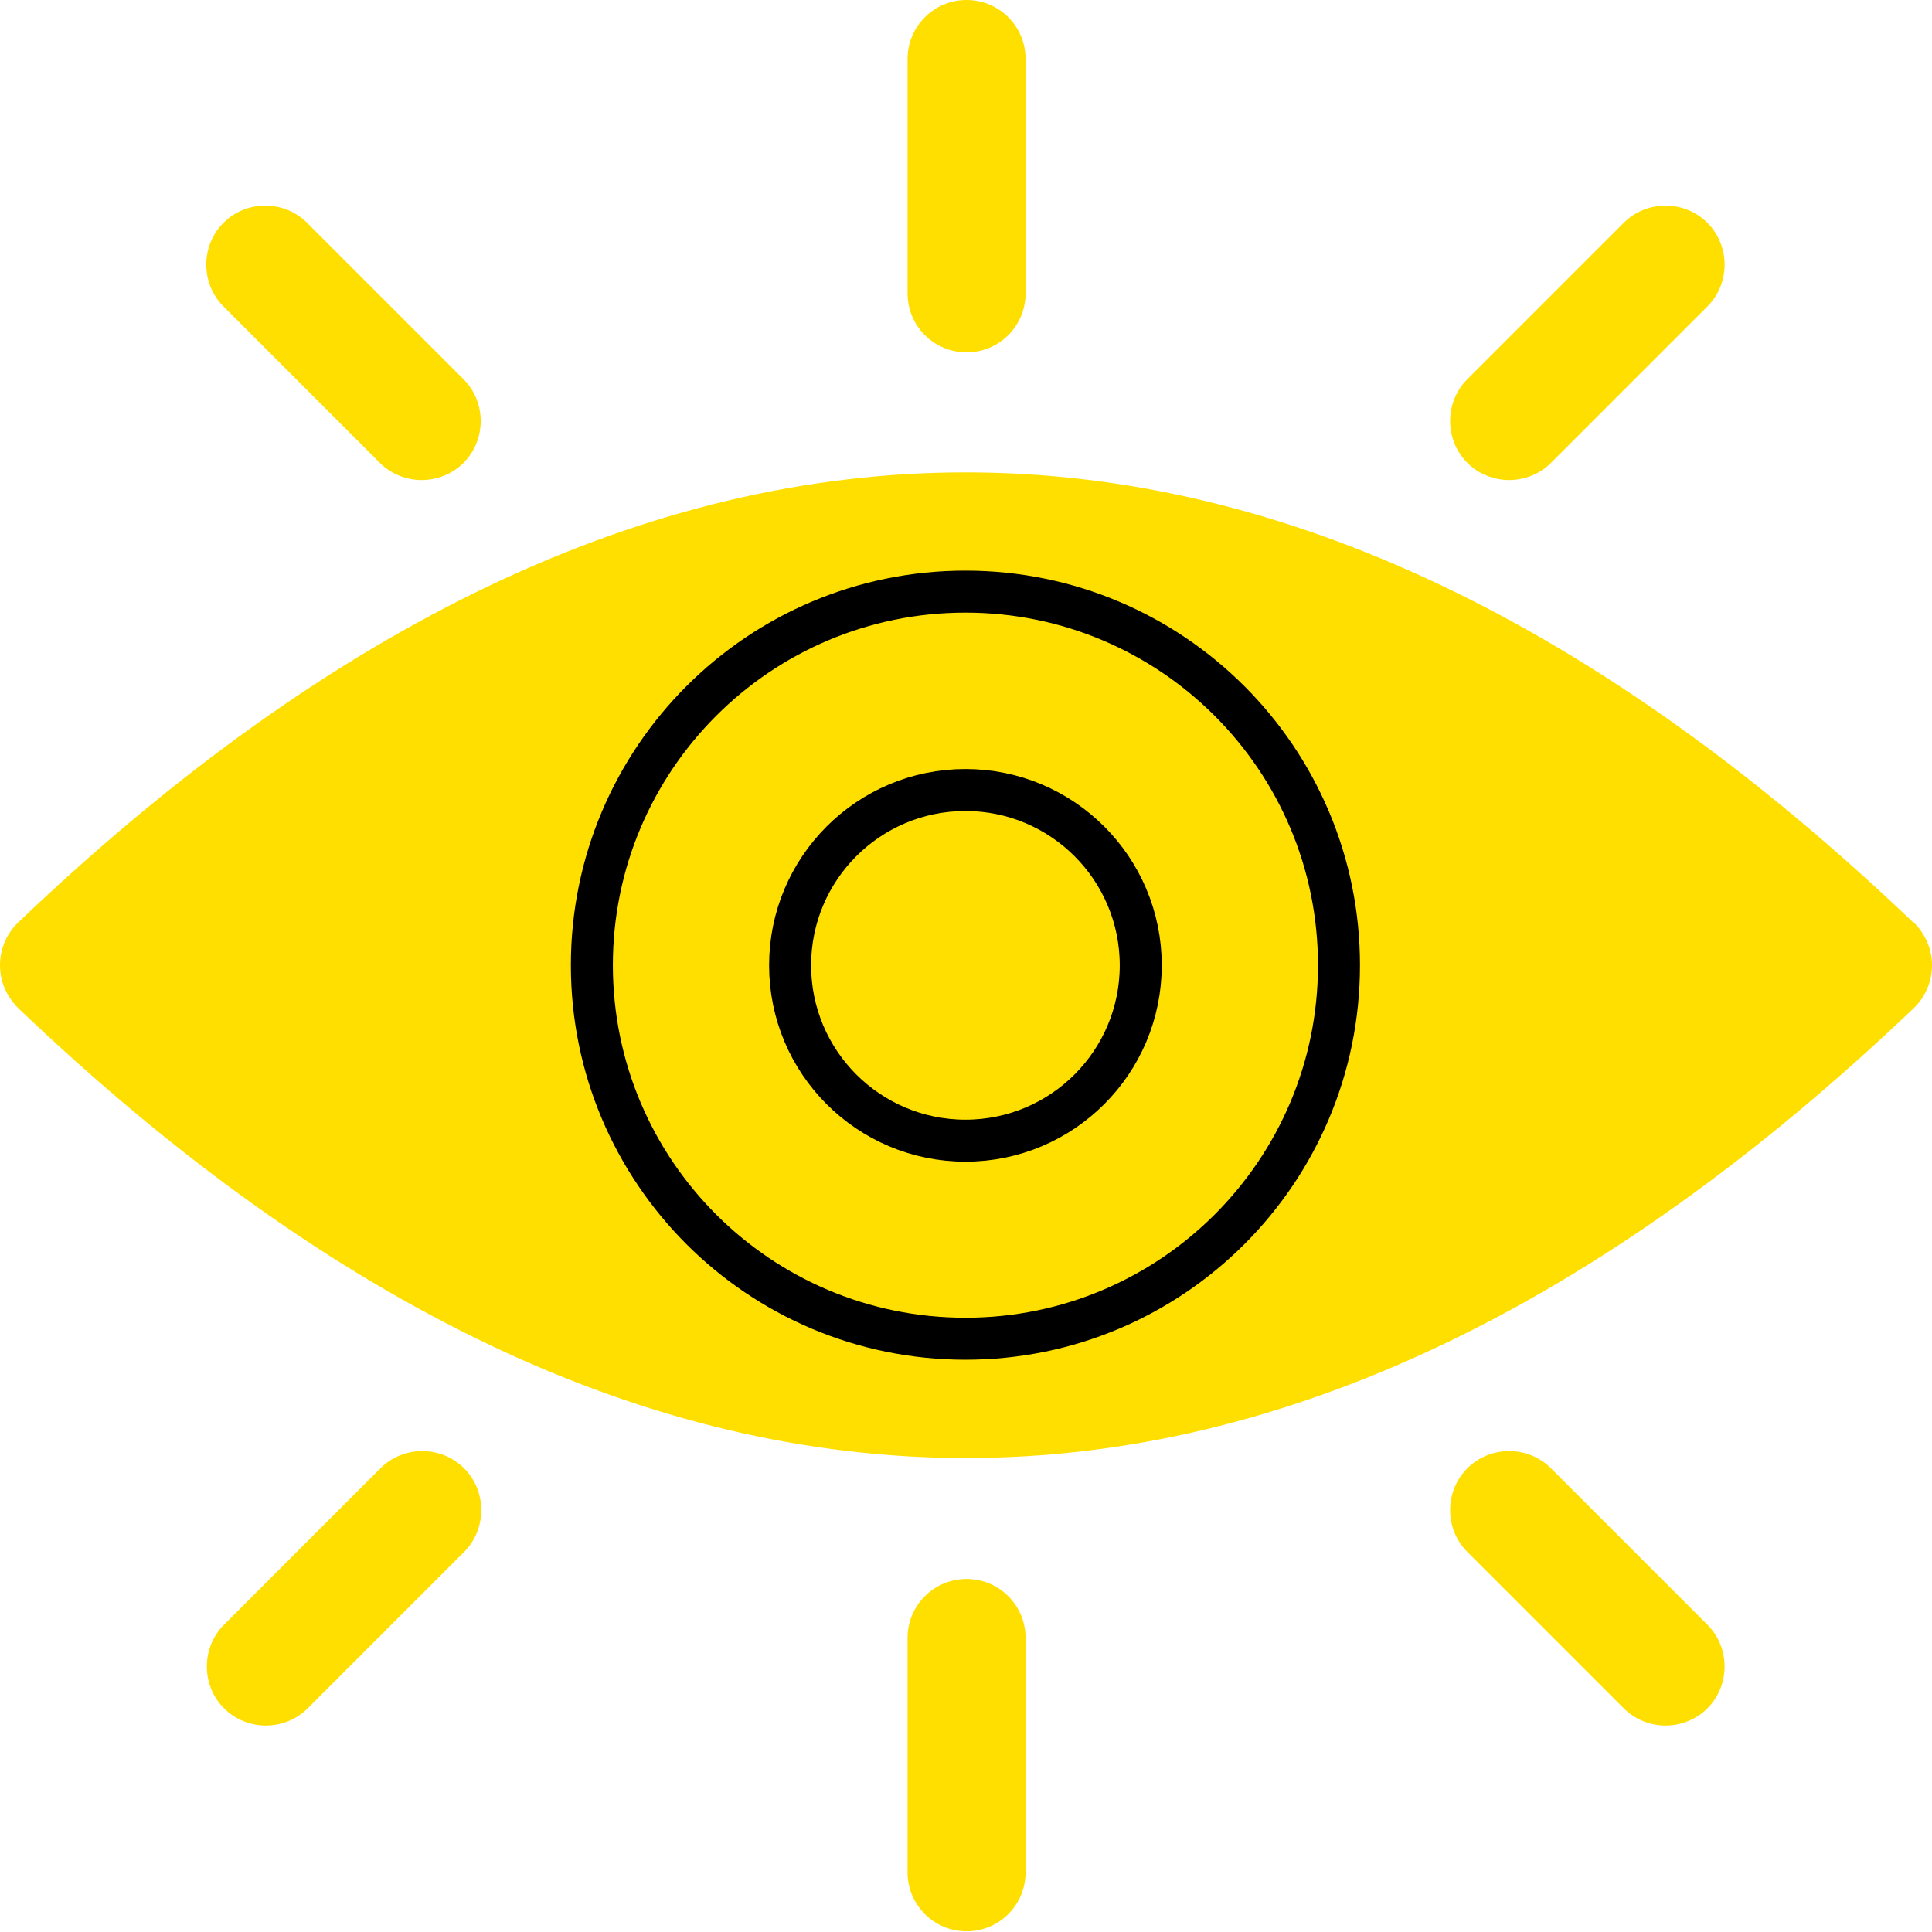
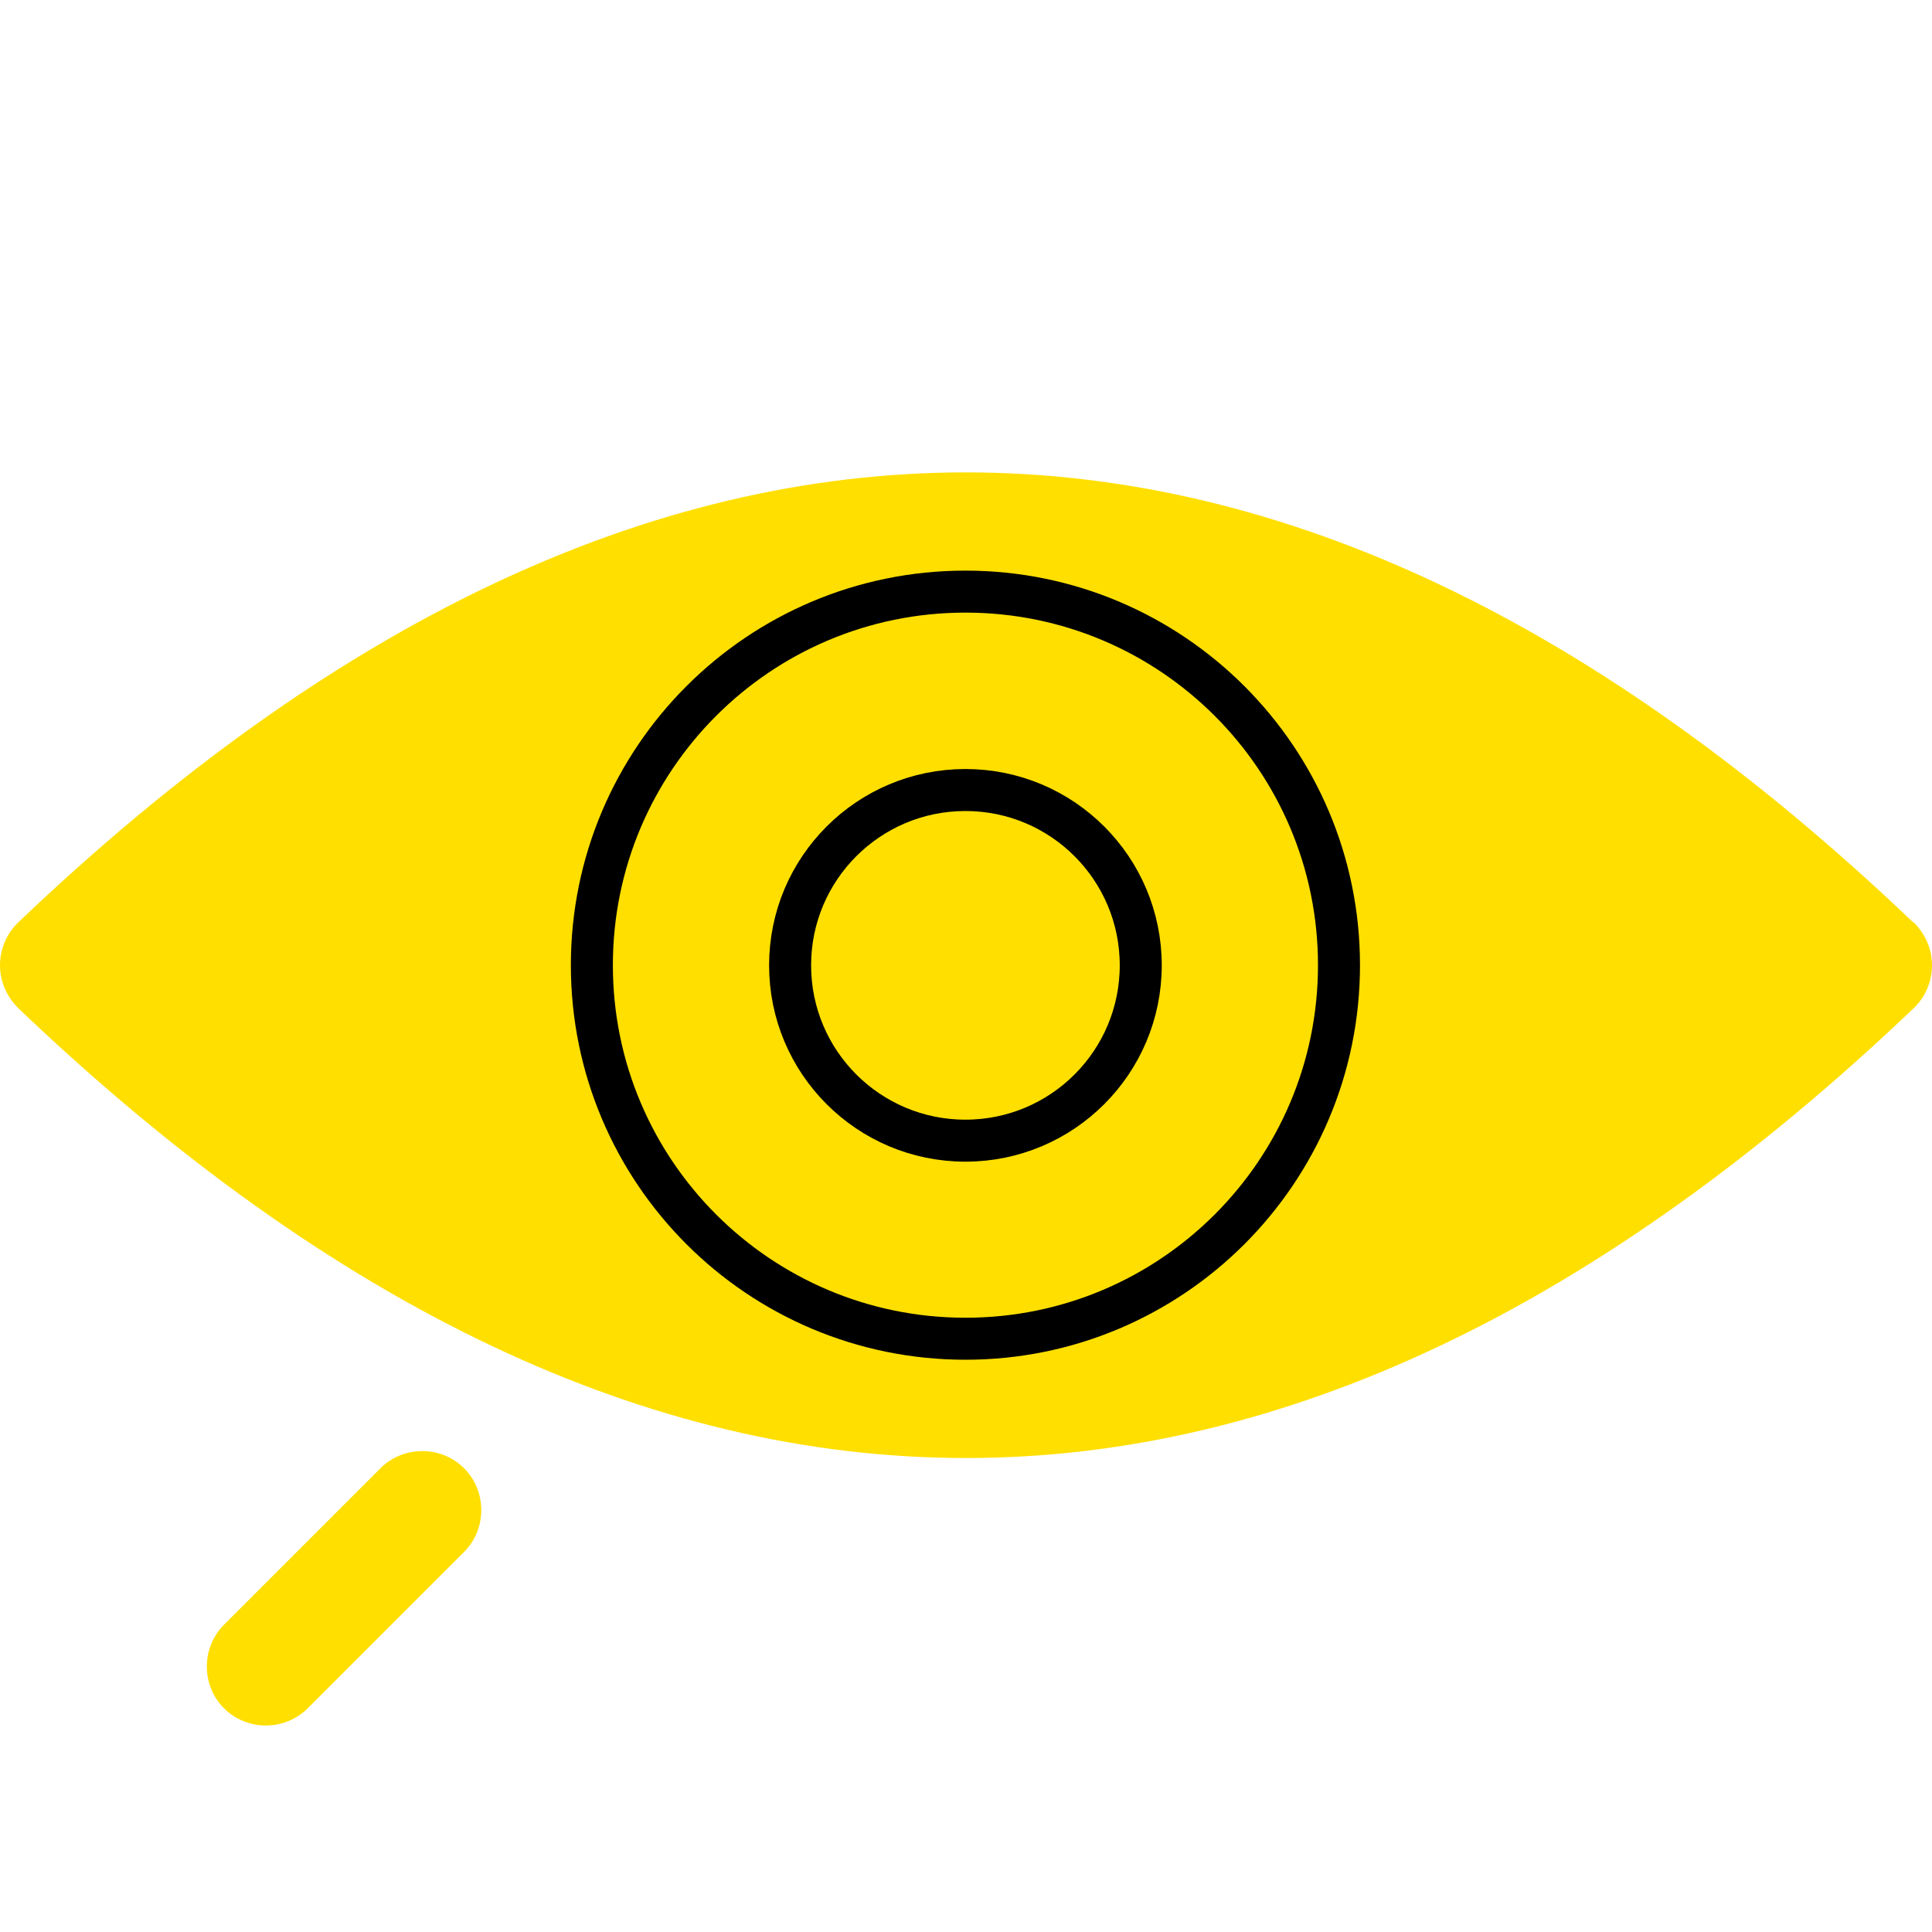
<svg xmlns="http://www.w3.org/2000/svg" width="69" height="69" viewBox="0 0 69 69" fill="none">
-   <path d="M34.521 12.585C33.354 12.585 32.413 11.643 32.413 10.477V2.108C32.413 0.941 33.354 0 34.521 0C35.687 0 36.628 0.941 36.628 2.108V10.477C36.628 11.643 35.687 12.585 34.521 12.585Z" fill="#FFDF00" />
-   <path d="M15.061 17.145C14.529 17.145 13.976 16.941 13.567 16.532L7.981 10.945C7.162 10.127 7.162 8.776 7.981 7.958C8.799 7.139 10.15 7.139 10.968 7.958L16.554 13.544C17.373 14.362 17.373 15.713 16.554 16.532C16.145 16.941 15.593 17.145 15.061 17.145Z" fill="#FFDF00" />
-   <path d="M53.899 17.145C53.367 17.145 52.814 16.941 52.405 16.532C51.586 15.713 51.586 14.362 52.405 13.544L57.991 7.958C58.81 7.139 60.16 7.139 60.979 7.958C61.797 8.776 61.797 10.127 60.979 10.945L55.392 16.532C54.983 16.941 54.431 17.145 53.899 17.145Z" fill="#FFDF00" />
-   <path d="M34.521 68.975C33.354 68.975 32.413 68.034 32.413 66.868V58.498C32.413 57.332 33.354 56.391 34.521 56.391C35.687 56.391 36.628 57.332 36.628 58.498V66.868C36.628 68.034 35.687 68.975 34.521 68.975Z" fill="#FFDF00" />
  <path d="M9.495 61.626C8.963 61.626 8.41 61.421 8.001 61.012C7.183 60.193 7.183 58.843 8.001 58.024L13.587 52.438C14.406 51.62 15.756 51.62 16.575 52.438C17.393 53.257 17.393 54.607 16.575 55.426L10.989 61.012C10.579 61.421 10.027 61.626 9.495 61.626Z" fill="#FFDF00" />
-   <path d="M59.485 61.626C58.953 61.626 58.4 61.421 57.991 61.012L52.405 55.426C51.586 54.607 51.586 53.257 52.405 52.438C53.223 51.62 54.574 51.62 55.392 52.438L60.979 58.024C61.797 58.843 61.797 60.193 60.979 61.012C60.569 61.421 60.017 61.626 59.485 61.626Z" fill="#FFDF00" />
  <path d="M68.325 32.939C45.877 11.515 23.102 11.515 0.655 32.939C0.246 33.328 0 33.881 0 34.474C0 35.068 0.246 35.599 0.655 36.009C11.889 46.731 23.184 52.072 34.5 52.072C45.816 52.072 57.111 46.711 68.345 36.009C68.754 35.62 69 35.068 69 34.474C69 33.881 68.754 33.349 68.345 32.939H68.325Z" fill="#FFDF00" />
  <path d="M34.48 47.812C41.848 47.812 47.821 41.839 47.821 34.471C47.821 27.102 41.848 21.129 34.48 21.129C27.111 21.129 21.138 27.102 21.138 34.471C21.138 41.839 27.111 47.812 34.48 47.812Z" stroke="black" stroke-width="1.5" stroke-miterlimit="10" />
-   <path d="M34.48 40.738C37.938 40.738 40.741 37.935 40.741 34.476C40.741 31.018 37.938 28.215 34.48 28.215C31.021 28.215 28.218 31.018 28.218 34.476C28.218 37.935 31.021 40.738 34.48 40.738Z" stroke="black" stroke-width="1.5" stroke-miterlimit="10" />
+   <path d="M34.48 40.738C37.938 40.738 40.741 37.935 40.741 34.476C40.741 31.018 37.938 28.215 34.48 28.215C31.021 28.215 28.218 31.018 28.218 34.476C28.218 37.935 31.021 40.738 34.48 40.738" stroke="black" stroke-width="1.5" stroke-miterlimit="10" />
</svg>